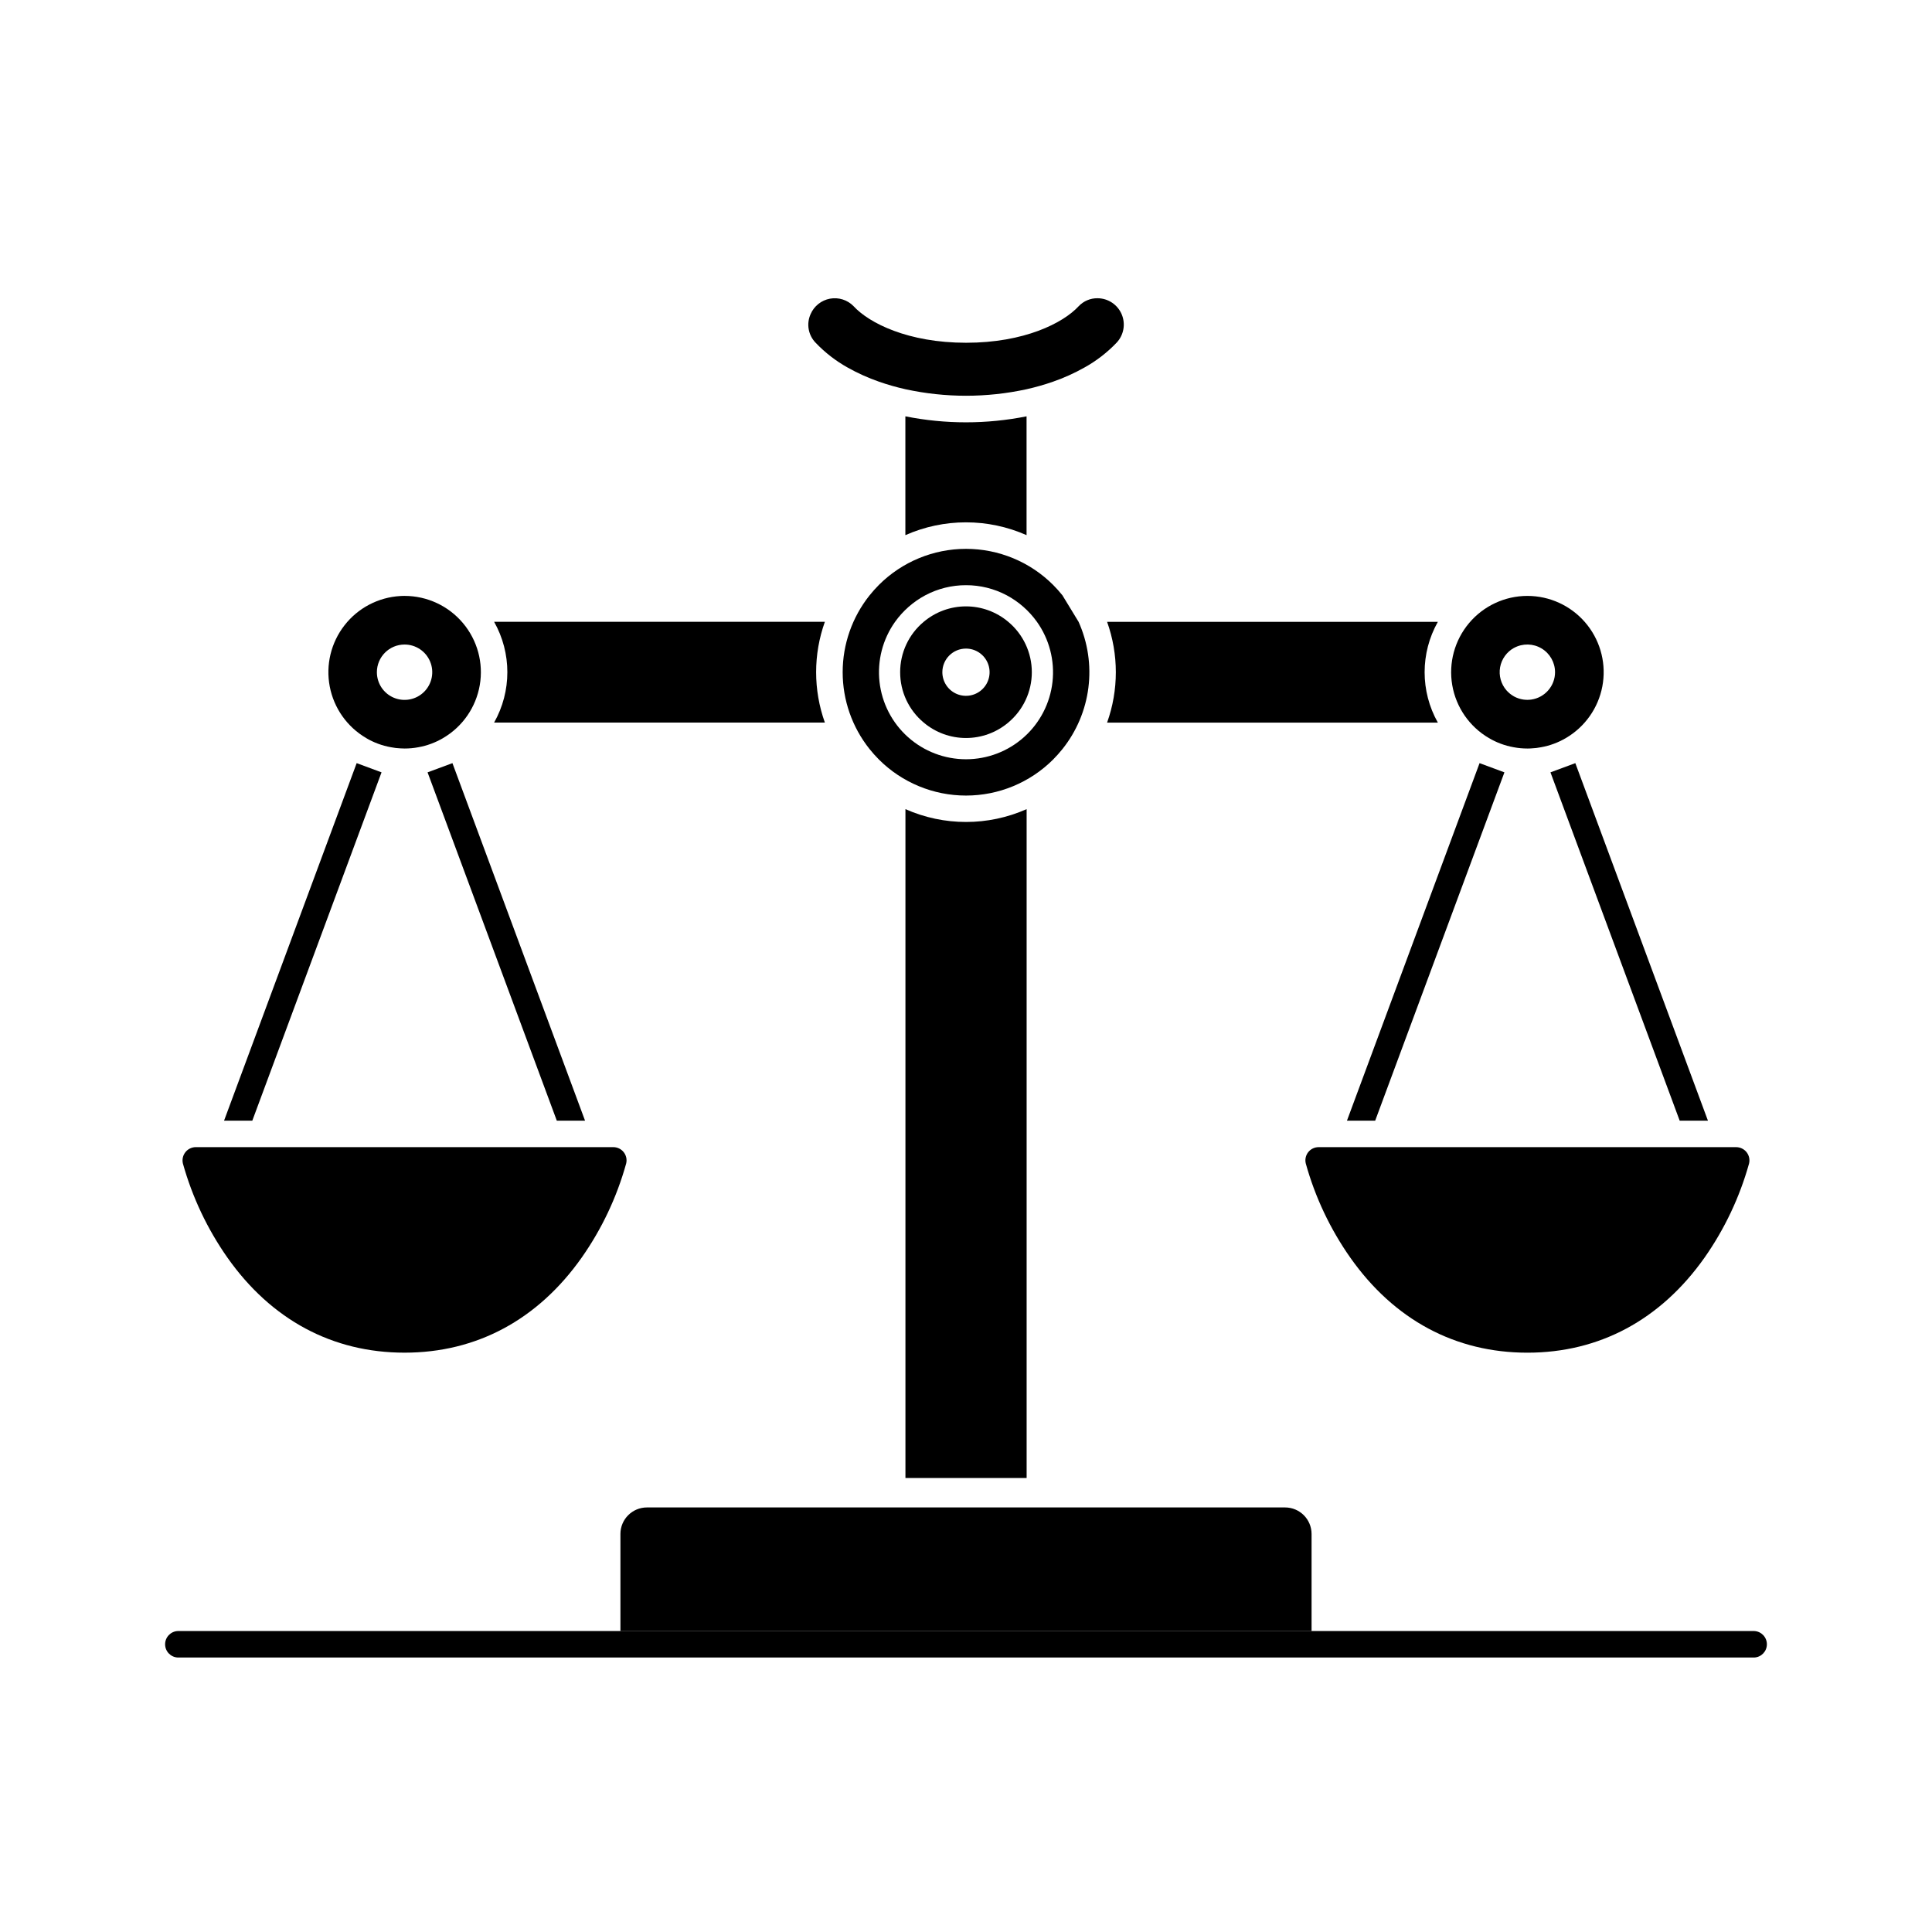
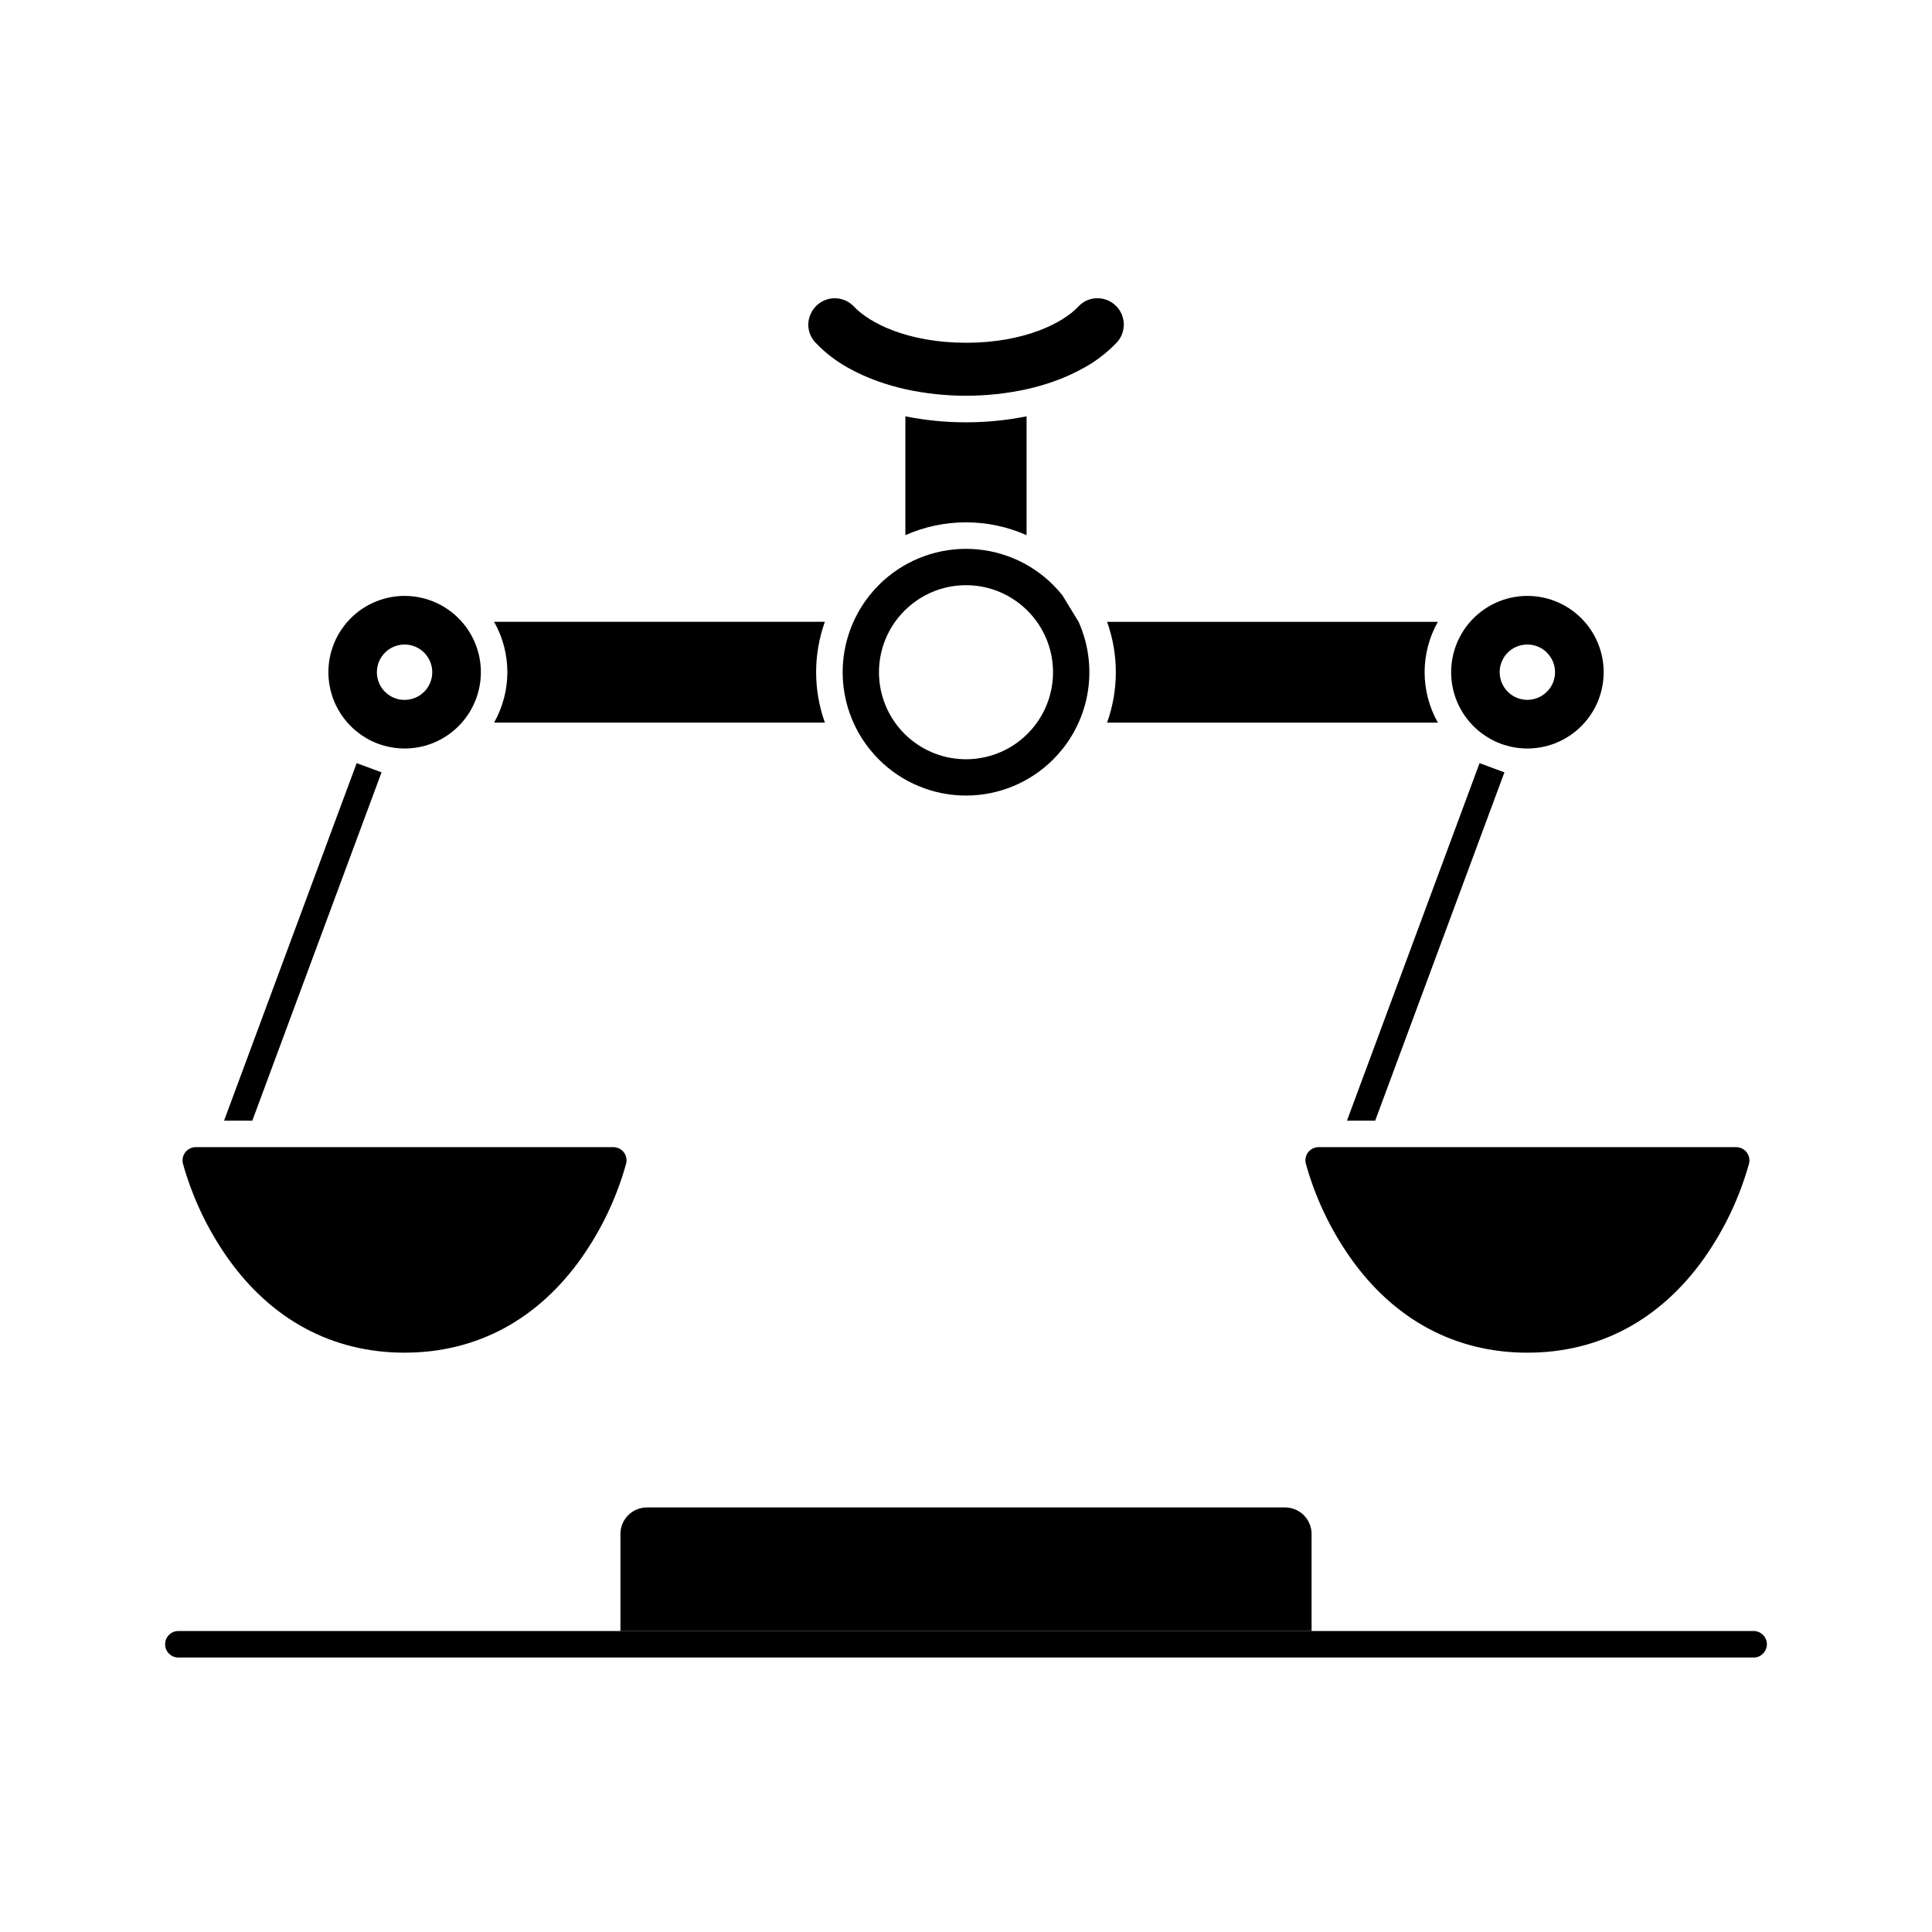
<svg xmlns="http://www.w3.org/2000/svg" fill="#000000" width="800px" height="800px" version="1.1" viewBox="144 144 512 512">
  <g>
    <path d="m490.68 449.35c-0.66 0.852-0.895 1.961-0.629 3.008 2.481 8.922 6.469 17.352 11.789 24.926 11.625 16.5 27.855 25.191 46.941 25.191 19.09 0 35.316-8.723 46.941-25.191 5.32-7.582 9.309-16.016 11.797-24.938 0.254-1.047 0.012-2.152-0.652-2.996-0.668-0.848-1.684-1.34-2.762-1.344h-110.64c-1.086-0.008-2.113 0.488-2.785 1.344z" />
    <path d="m538.55 339.58c2.027 1.203 4.258 2.031 6.582 2.445 1.195 0.227 2.414 0.34 3.633 0.34 0.379 0 0.75 0 1.121-0.039 0.844-0.035 1.688-0.137 2.519-0.301 2.324-0.414 4.555-1.242 6.586-2.445 5.031-2.945 8.547-7.922 9.641-13.652 1.094-5.727-0.34-11.648-3.934-16.242-3.59-4.594-8.992-7.414-14.812-7.734-0.371 0-0.742-0.031-1.121-0.031-5.957 0.008-11.609 2.641-15.445 7.199-3.836 4.559-5.469 10.574-4.461 16.445 1.008 5.871 4.555 11 9.691 14.016zm6.699-23.887c2.277-1.234 5.035-1.184 7.262 0.141 2.223 1.32 3.59 3.719 3.59 6.309 0 1.77-0.641 3.477-1.809 4.805-1.152 1.324-2.738 2.191-4.477 2.445-0.348 0.047-0.699 0.07-1.051 0.074-0.352-0.004-0.703-0.027-1.051-0.074-0.863-0.125-1.699-0.402-2.465-0.82-0.762-0.422-1.445-0.969-2.019-1.625-1.461-1.68-2.078-3.926-1.688-6.117 0.395-2.188 1.758-4.082 3.707-5.148z" />
    <path d="m362.6 335.49c-3.09-8.633-3.09-18.074 0-26.707h-87.656c4.68 8.289 4.68 18.418 0 26.707z" />
    <path d="m368.66 241.42c2.641 1.484 5.406 2.727 8.266 3.723 2.297 0.805 4.641 1.473 7.019 2.004 10.582 2.309 21.539 2.309 32.117 0 2.379-0.531 4.723-1.199 7.023-2.004 2.859-0.996 5.625-2.238 8.262-3.723 3.168-1.75 6.047-3.973 8.547-6.586 1.922-2.023 2.453-4.992 1.359-7.555-1.094-2.566-3.609-4.231-6.398-4.242-1.891-0.023-3.703 0.742-5 2.117-4.125 4.465-14.414 9.68-29.82 9.68-15.402 0-25.695-5.215-29.82-9.68h0.004c-1.621-1.672-3.969-2.422-6.258-2.004-2.289 0.422-4.219 1.953-5.141 4.086-1.164 2.566-0.633 5.582 1.332 7.598 2.488 2.613 5.356 4.832 8.508 6.586z" />
    <path d="m204.27 477.28c11.625 16.5 27.859 25.191 46.941 25.191 19.082 0 35.316-8.723 46.941-25.191 5.324-7.578 9.312-16.012 11.789-24.938 0.258-1.047 0.016-2.152-0.648-3-0.668-0.848-1.688-1.34-2.766-1.34h-110.64c-1.078 0.004-2.098 0.5-2.762 1.348-0.668 0.852-0.906 1.957-0.652 3.004 2.492 8.918 6.481 17.348 11.797 24.926z" />
-     <path d="m382.55 322.14c-0.008 5.16 2.281 10.051 6.246 13.352 3.133 2.641 7.102 4.086 11.199 4.086s8.062-1.445 11.195-4.086c3.961-3.305 6.254-8.195 6.254-13.355 0-5.156-2.293-10.051-6.254-13.352-3.133-2.641-7.098-4.09-11.195-4.09s-8.066 1.449-11.199 4.09c-3.965 3.301-6.254 8.195-6.246 13.355zm17.445-6.262v0.004c2.531 0 4.812 1.523 5.781 3.863s0.434 5.031-1.355 6.82c-1.793 1.793-4.484 2.328-6.824 1.359-2.336-0.969-3.863-3.254-3.863-5.785 0-3.457 2.805-6.258 6.262-6.258z" />
    <path d="m241 339.58c2.035 1.203 4.269 2.031 6.602 2.445 0.828 0.164 1.672 0.266 2.516 0.301 0.371 0.031 0.742 0.039 1.121 0.039 1.223 0 2.438-0.113 3.637-0.34 2.32-0.414 4.551-1.242 6.578-2.445 5.141-3.016 8.684-8.145 9.691-14.016 1.012-5.871-0.621-11.887-4.461-16.445-3.836-4.559-9.484-7.191-15.445-7.199-0.379 0-0.75 0-1.121 0.031-5.82 0.324-11.219 3.144-14.805 7.742-3.59 4.594-5.023 10.512-3.926 16.238 1.094 5.727 4.609 10.703 9.637 13.648zm10.215-24.773c2.969 0 5.644 1.789 6.777 4.527 1.137 2.742 0.508 5.898-1.59 7.996-2.098 2.098-5.254 2.727-7.996 1.59-2.742-1.133-4.527-3.809-4.527-6.777 0-4.051 3.285-7.336 7.336-7.336z" />
    <path d="m308.42 550.51v25.738h183.16v-25.738c-0.004-3.875-3.144-7.019-7.019-7.023h-169.12c-3.879 0.004-7.019 3.148-7.023 7.023z" />
-     <path d="m383.95 358.43v177.26h32.117v-177.26c-10.227 4.535-21.891 4.535-32.117 0z" />
    <path d="m437.39 308.79c3.09 8.633 3.09 18.074 0 26.707h87.656c-4.676-8.289-4.676-18.418 0-26.707z" />
    <path d="m416.05 285.82v-31.488c-10.602 2.117-21.516 2.117-32.117 0v31.488c10.227-4.527 21.891-4.527 32.117 0z" />
    <path d="m376.93 299c-0.875 0.879-1.703 1.801-2.477 2.766-4.621 5.785-7.137 12.973-7.137 20.375 0 7.406 2.516 14.59 7.137 20.379 0.777 0.965 1.602 1.891 2.477 2.769 6.121 6.109 14.422 9.543 23.074 9.543s16.949-3.434 23.074-9.543c0.871-0.879 1.699-1.805 2.473-2.769 3.746-4.688 6.129-10.312 6.883-16.266 0.754-5.949-0.145-11.992-2.598-17.465l-4.285-7.031c-0.773-0.965-1.602-1.887-2.473-2.762-6.125-6.113-14.422-9.547-23.074-9.547s-16.953 3.434-23.074 9.547zm23.074 0.082c3.758-0.008 7.465 0.914 10.785 2.676 3.172 1.695 5.91 4.098 8.004 7.023 3.289 4.621 4.758 10.293 4.129 15.934-0.633 5.637-3.316 10.844-7.547 14.625-4.227 3.781-9.699 5.871-15.371 5.871-5.676 0-11.148-2.09-15.375-5.871-4.231-3.781-6.914-8.988-7.547-14.625-0.629-5.641 0.84-11.312 4.129-15.934 2.094-2.926 4.832-5.328 8.004-7.023 3.32-1.762 7.027-2.684 10.789-2.676z" />
    <path d="m608.88 576.24h-417.76c-1.879 0.078-3.363 1.629-3.363 3.512s1.484 3.43 3.363 3.508h417.76c1.879-0.078 3.363-1.625 3.363-3.508s-1.484-3.434-3.363-3.512z" />
-     <path d="m257.31 348.68 34.246 92.301h7.484l-35.141-94.742z" />
    <path d="m245.11 348.68-6.59-2.441-35.141 94.742h7.488z" />
    <path d="m536.1 346.24-35.141 94.742h7.481l34.246-92.301z" />
-     <path d="m554.89 348.68 34.242 92.301h7.488l-35.141-94.742z" />
  </g>
</svg>